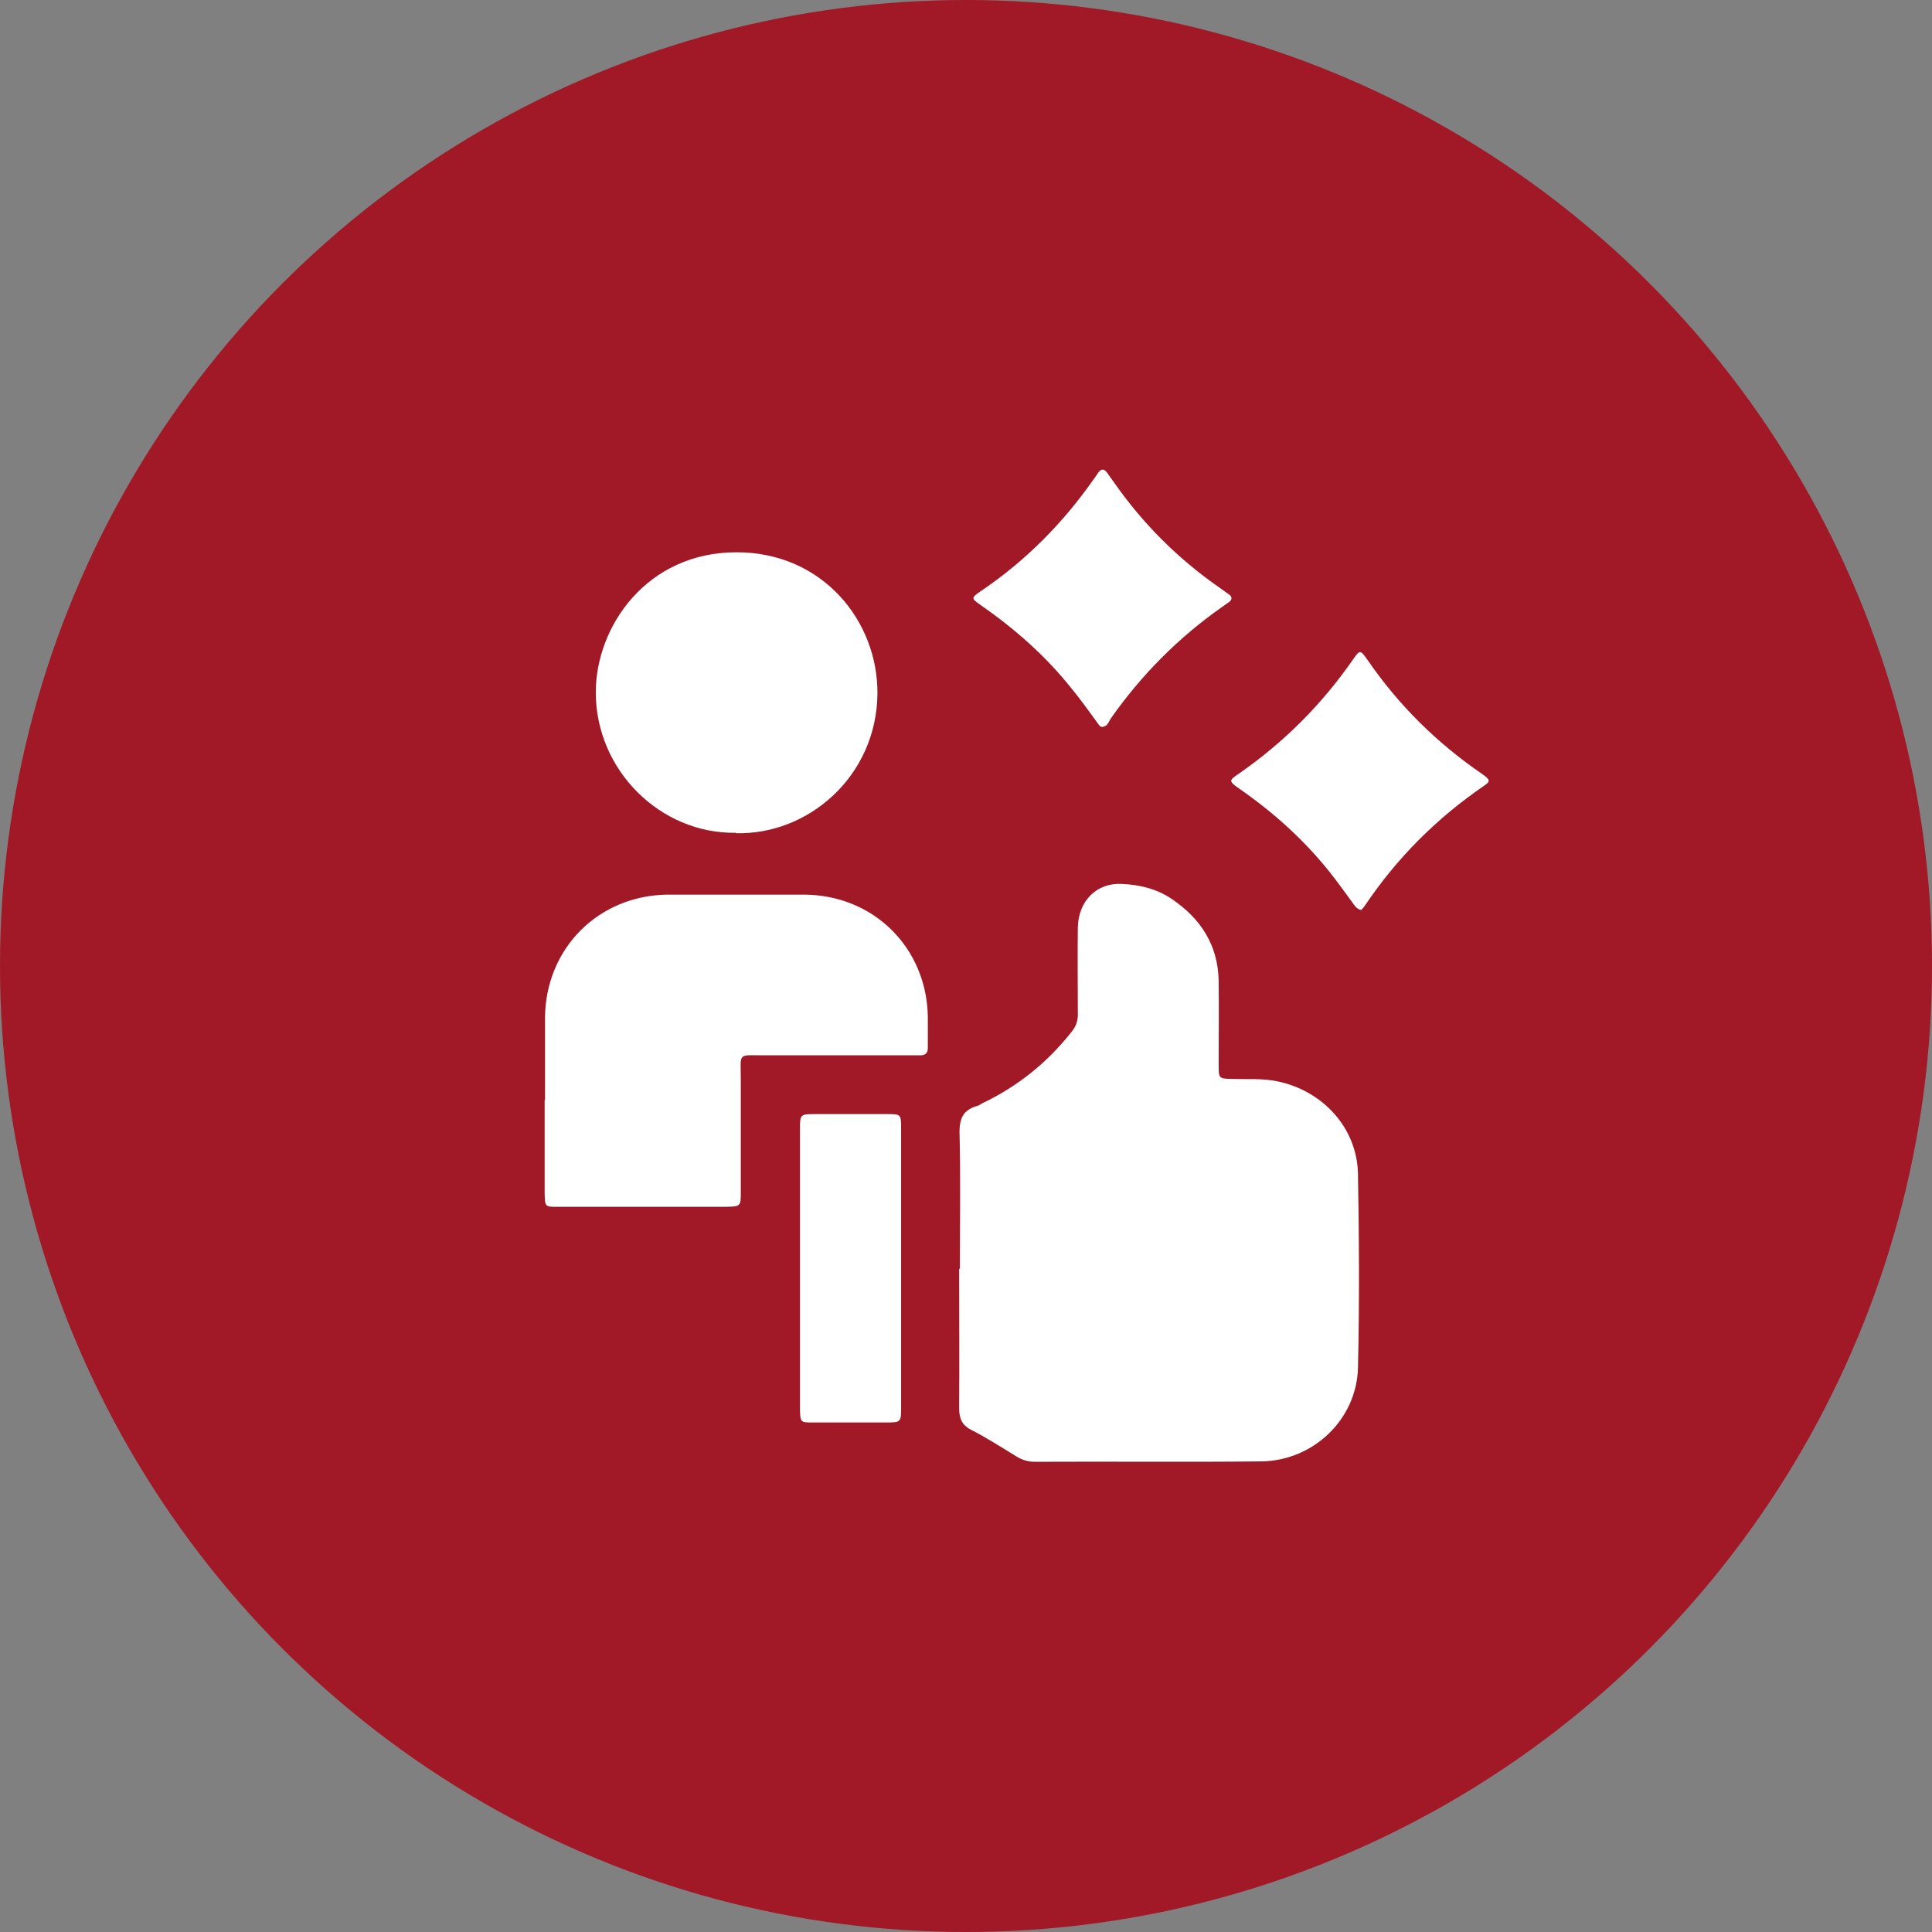
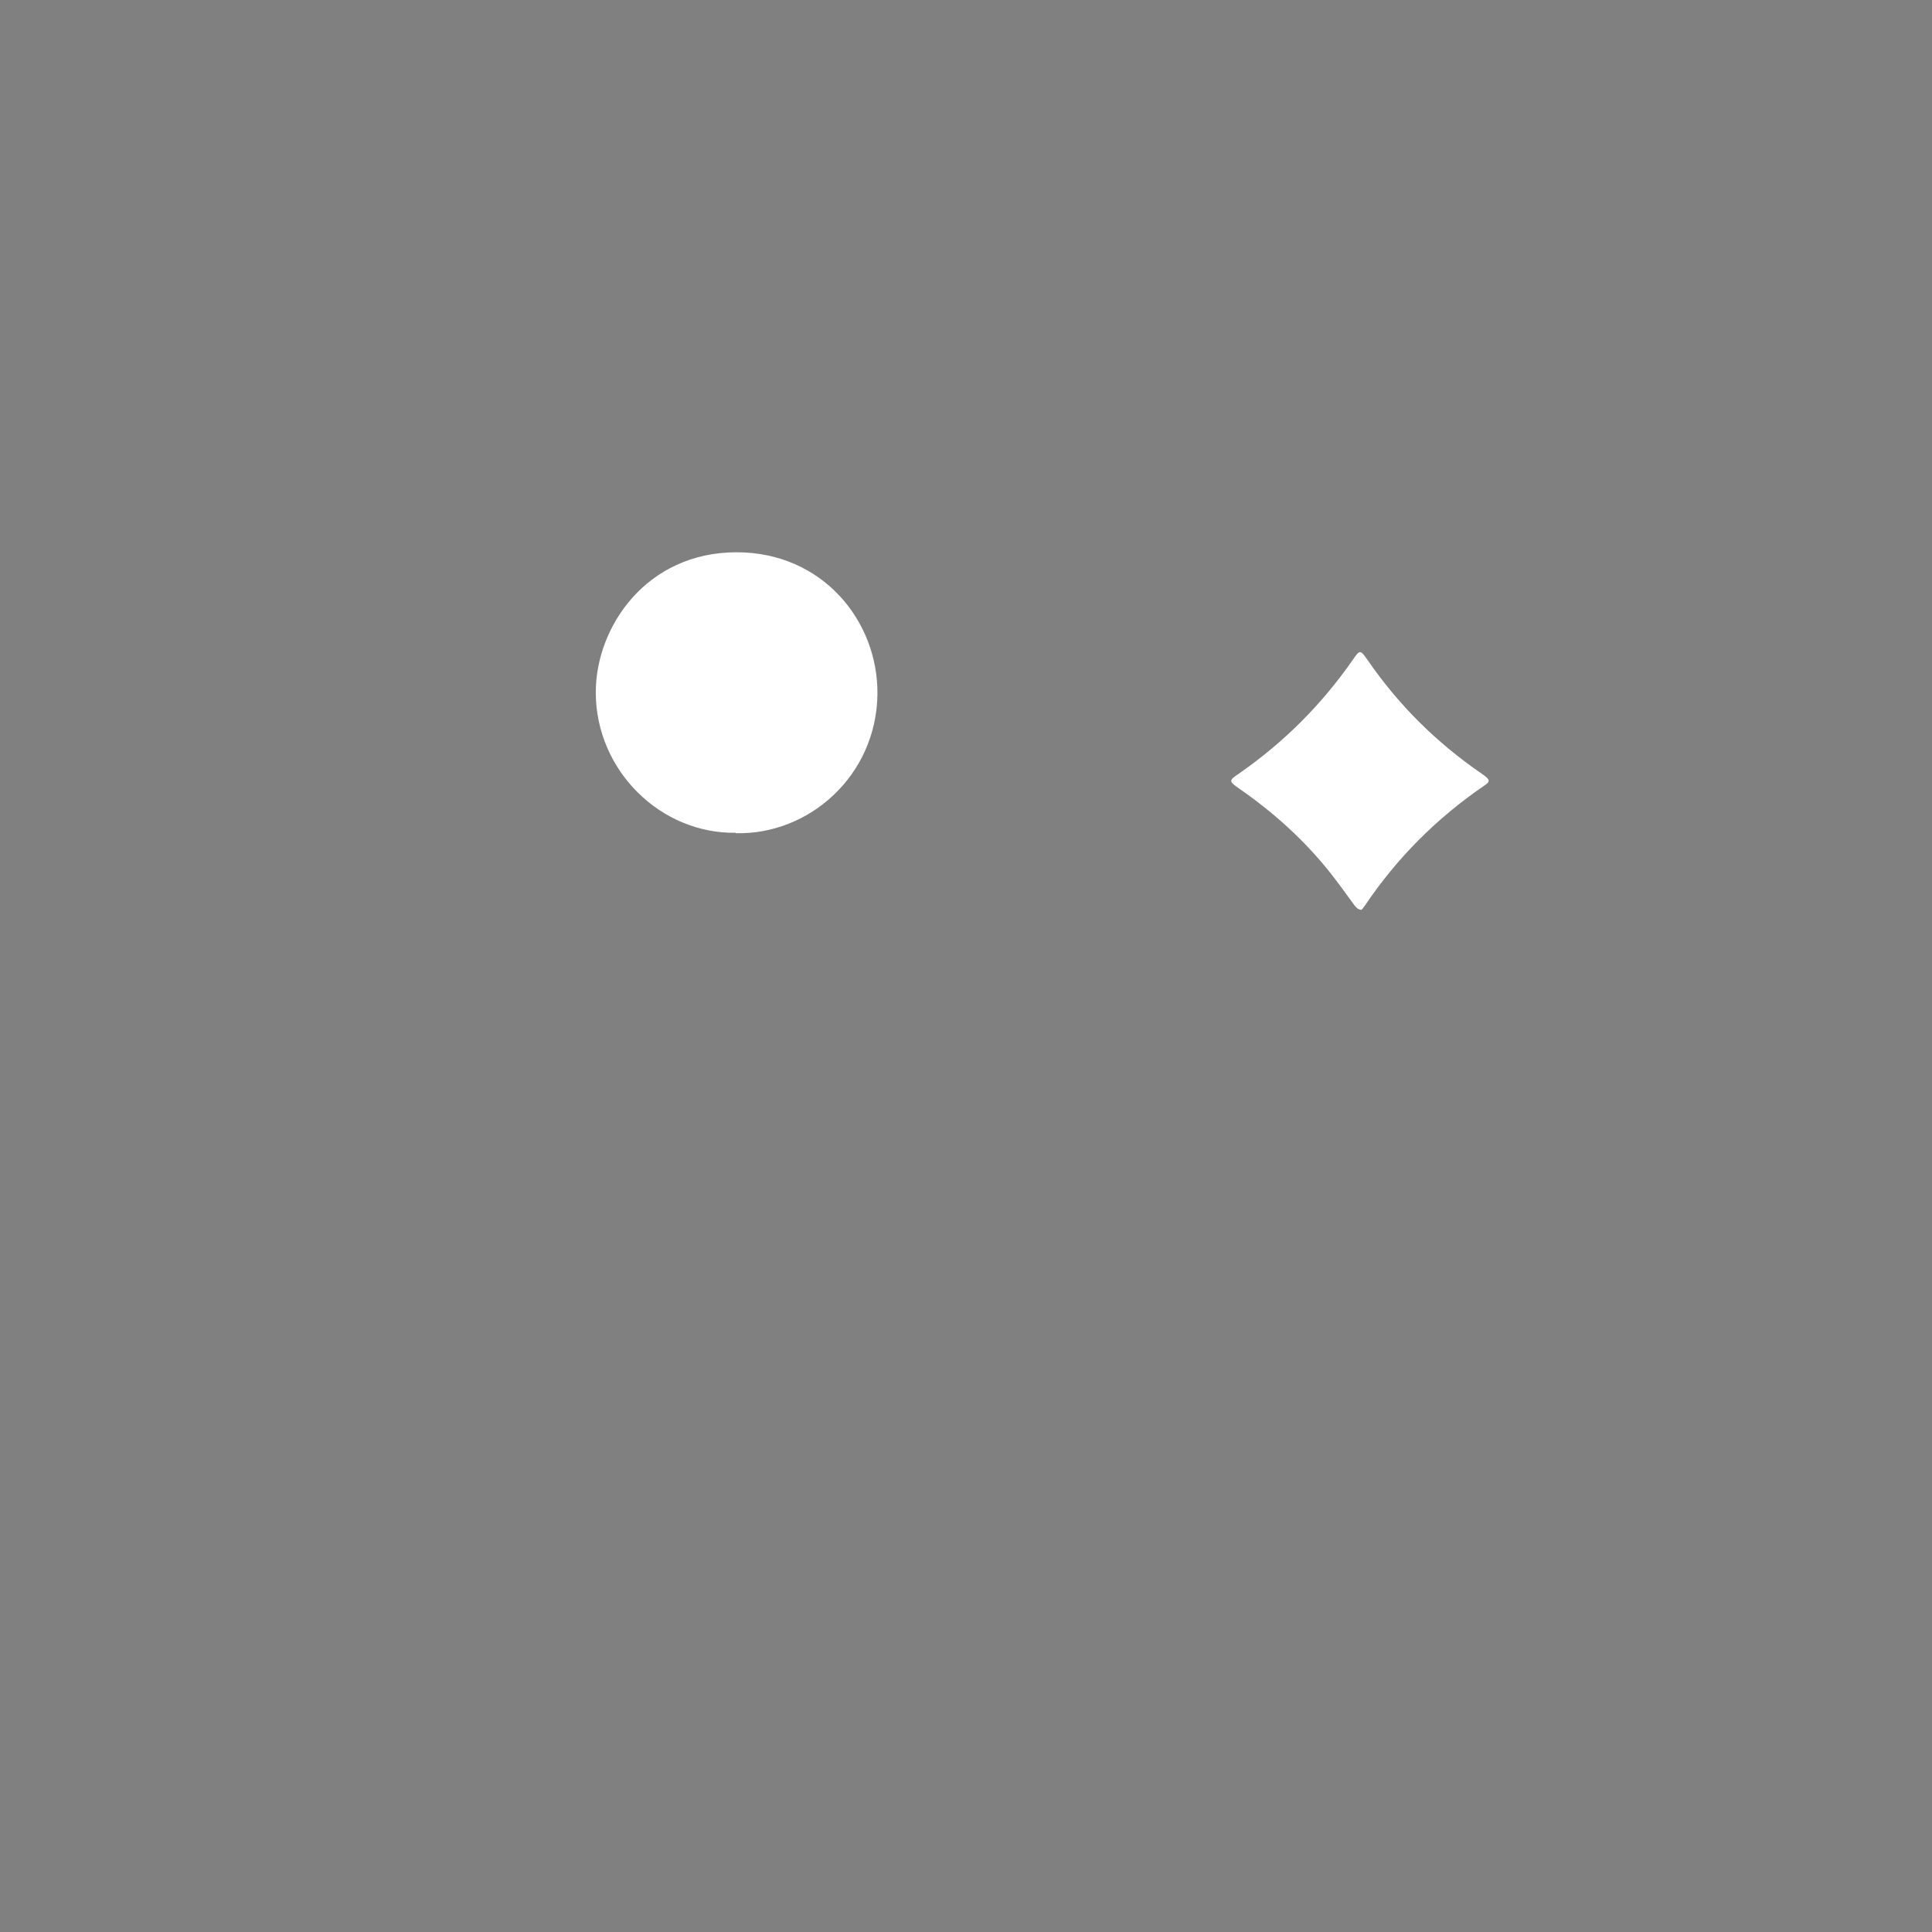
<svg xmlns="http://www.w3.org/2000/svg" id="_Слой_1" data-name="Слой_1" viewBox="0 0 50.62 50.62">
  <rect x="0" y="0" width="50.62" height="50.62" fill="#808080" stroke="none" />
  <defs>
    <style> .cls-1 { fill: #fff; } .cls-2 { fill: #a11826; stroke: #a11826; stroke-miterlimit: 10; stroke-width: .24px; } </style>
  </defs>
-   <circle class="cls-2" cx="25.31" cy="25.31" r="25.19" />
  <g>
-     <path class="cls-1" d="M25.15,33.25c0-1.2.02-2.39-.01-3.59,0-.37.11-.58.45-.68.05-.01.09-.04.14-.07q1.39-.66,2.35-1.88c.13-.16.17-.32.16-.52,0-.73-.01-1.47,0-2.2.01-.71.5-1.19,1.16-1.15.46.02.92.13,1.31.4.75.51,1.2,1.2,1.22,2.13.01.73,0,1.47,0,2.2,0,.37,0,.37.36.38.39.01.78-.02,1.17.06,1.19.24,2.1,1.22,2.12,2.43.03,1.69.04,3.38,0,5.07-.03,1.35-1.16,2.44-2.53,2.46-1.98.02-3.96,0-5.94.01-.18,0-.33-.05-.48-.14-.39-.24-.78-.49-1.19-.7-.25-.13-.31-.31-.31-.58.01-1.21,0-2.42,0-3.64Z" />
-     <path class="cls-1" d="M14.28,28.82c0-.72,0-1.43,0-2.15.01-1.82,1.4-3.21,3.21-3.23,1.19,0,2.39,0,3.58,0,1.82.01,3.21,1.39,3.24,3.2,0,.27,0,.55,0,.82,0,.13-.07.19-.19.19-.12,0-.24,0-.36,0-1.25,0-2.49,0-3.74,0-.71,0-.61-.08-.61.64,0,.97,0,1.95,0,2.92,0,.4,0,.4-.39.41-1.47,0-2.94,0-4.4,0-.34,0-.34,0-.35-.34,0-.82,0-1.64,0-2.46Z" />
    <path class="cls-1" d="M19.28,21.82c-1.98.03-3.67-1.64-3.67-3.68,0-1.72,1.33-3.67,3.69-3.67,2.25,0,3.71,1.8,3.69,3.72-.03,2.15-1.81,3.69-3.71,3.64Z" />
-     <path class="cls-1" d="M23.61,33.28c0,1.19,0,2.39,0,3.58,0,.41,0,.41-.42.41-.63,0-1.26,0-1.89,0-.33,0-.33,0-.34-.35,0-1.18,0-2.36,0-3.53,0-1.26,0-2.53,0-3.79,0-.41,0-.41.43-.41.61,0,1.23,0,1.84,0,.38,0,.38,0,.38.4,0,1.23,0,2.46,0,3.69Z" />
-     <path class="cls-1" d="M28.89,19.05c-.09-.01-.11-.08-.15-.13-.22-.3-.44-.61-.68-.9-.68-.85-1.48-1.55-2.37-2.17-.25-.17-.24-.19-.01-.35,1.19-.8,2.18-1.8,3-2.98.03-.04.06-.08.09-.13.08-.11.15-.12.24,0,.05.07.1.14.15.21.77,1.11,1.7,2.04,2.81,2.81.08.06.17.12.25.18.06.05.06.12,0,.17-.07.05-.14.1-.21.15-1.14.8-2.11,1.78-2.91,2.92-.05.08-.08.19-.19.21Z" />
    <path class="cls-1" d="M35.66,23.84c-.1-.02-.14-.08-.18-.13-.21-.29-.42-.58-.64-.86-.68-.85-1.47-1.56-2.36-2.18-.29-.2-.29-.22-.02-.4,1.18-.82,2.17-1.81,2.99-2.99.18-.26.19-.26.38.01.81,1.18,1.81,2.17,2.99,2.98.23.16.24.2.06.32-1.24.85-2.28,1.89-3.12,3.14-.03.04-.06.08-.08.1Z" />
  </g>
</svg>